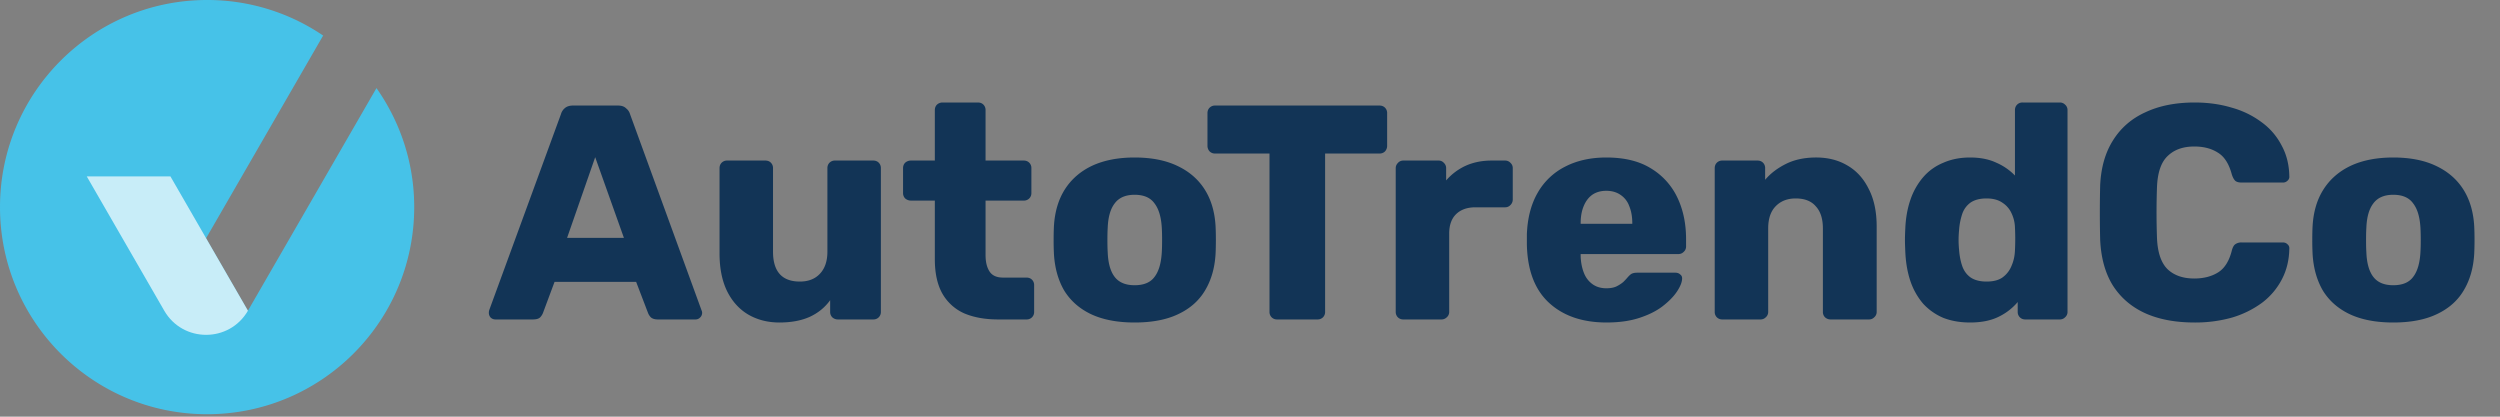
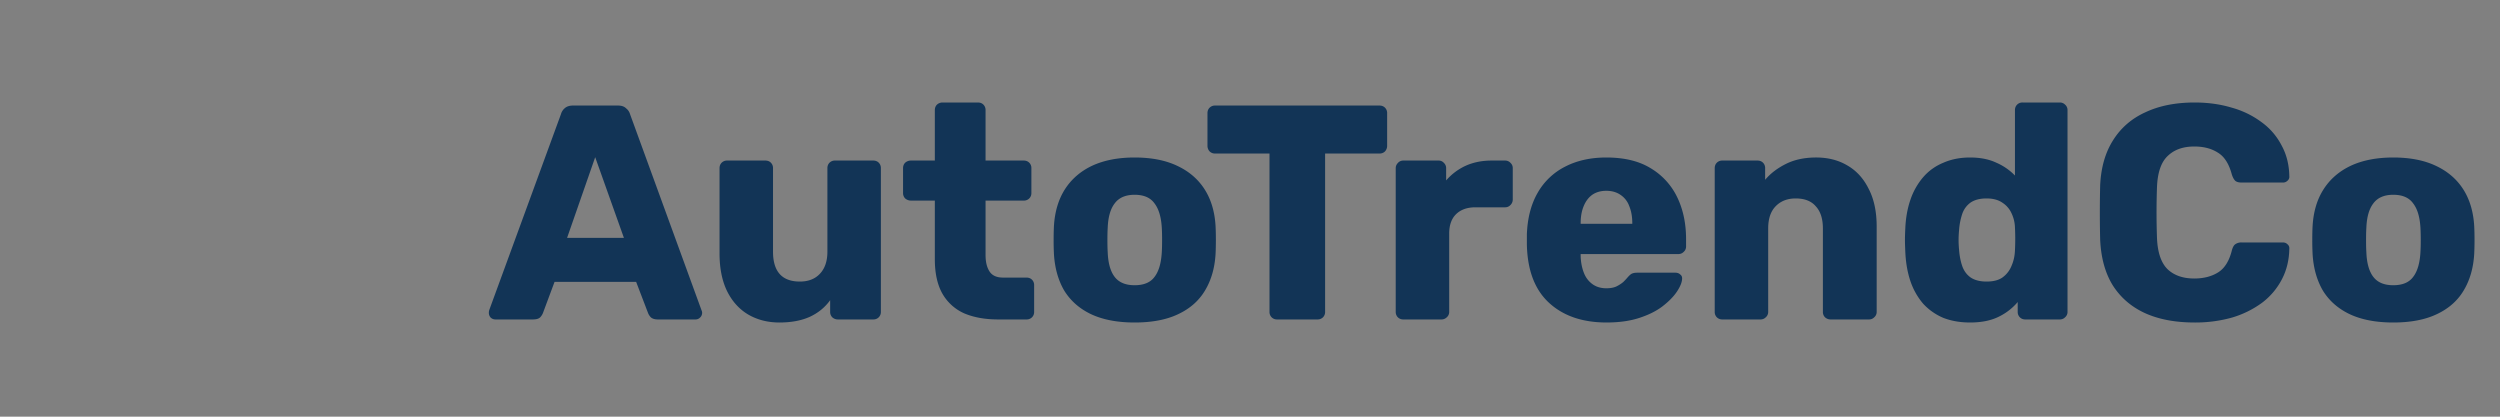
<svg xmlns="http://www.w3.org/2000/svg" width="180" height="30" fill="none">
  <rect width="100%" height="100%" fill="#808080" stroke="none" />
-   <path fill-rule="evenodd" clip-rule="evenodd" d="M17.851 22.37l-3.013-5.216L23.266 2.56A14.835 14.835 0 0014.912 0C6.676 0 0 6.676 0 14.912s6.676 14.912 14.912 14.912c8.234 0 14.912-6.676 14.912-14.912 0-3.193-1.012-6.142-2.718-8.569L17.851 22.37z" fill="#46C2E8" />
-   <path fill-rule="evenodd" clip-rule="evenodd" d="M12.272 12.703H6.248l5.578 9.667c1.34 2.318 4.687 2.318 6.026 0l-5.58-9.667z" fill="#fff" fill-opacity=".7" />
  <path d="M35.66 23a.499.499 0 01-.33-.132.499.499 0 01-.132-.33.8.8 0 01.022-.198l5.17-14.124a.85.85 0 01.264-.418c.147-.132.345-.198.594-.198h3.256c.25 0 .44.066.572.198a.8.8 0 01.286.418L50.51 22.34a.43.43 0 01.044.198.462.462 0 01-.154.33.448.448 0 01-.33.132h-2.706c-.22 0-.389-.051-.506-.154a.966.966 0 01-.198-.308l-.858-2.244h-5.874l-.836 2.244a.966.966 0 01-.198.308c-.103.103-.279.154-.528.154H35.66zm5.17-5.874h4.092l-2.068-5.808-2.024 5.808zm15.29 6.094c-.837 0-1.585-.19-2.245-.572-.645-.381-1.151-.939-1.518-1.672-.367-.748-.55-1.657-.55-2.728V12.11c0-.161.051-.293.154-.396a.536.536 0 01.396-.154h2.75c.162 0 .294.051.396.154a.536.536 0 01.154.396v6.006c0 1.437.646 2.156 1.936 2.156.601 0 1.078-.183 1.43-.55.367-.381.55-.917.55-1.606V12.11c0-.161.051-.293.154-.396a.536.536 0 01.396-.154h2.75c.162 0 .294.051.396.154a.536.536 0 01.154.396v10.34a.536.536 0 01-.154.396.536.536 0 01-.396.154h-2.552a.586.586 0 01-.396-.154.536.536 0 01-.154-.396v-.836c-.381.528-.88.931-1.496 1.21-.601.264-1.32.396-2.156.396zM71.862 23c-.939 0-1.753-.147-2.442-.44a3.39 3.39 0 01-1.562-1.408c-.367-.645-.55-1.474-.55-2.486v-4.224h-1.716a.614.614 0 01-.418-.154.536.536 0 01-.154-.396V12.11c0-.161.051-.293.154-.396a.614.614 0 01.418-.154h1.716V7.93c0-.161.051-.293.154-.396a.586.586 0 01.396-.154h2.552c.161 0 .293.051.396.154a.536.536 0 01.154.396v3.63h2.75c.161 0 .293.051.396.154a.536.536 0 01.154.396v1.782a.536.536 0 01-.154.396.536.536 0 01-.396.154h-2.75v3.916c0 .499.095.895.286 1.188.19.293.513.44.968.44h1.694c.161 0 .293.051.396.154a.536.536 0 01.154.396v1.914a.536.536 0 01-.154.396.536.536 0 01-.396.154h-2.046zm9.83.22c-1.233 0-2.274-.198-3.125-.594-.836-.396-1.48-.96-1.936-1.694-.44-.748-.689-1.635-.748-2.662a20.084 20.084 0 01-.022-.99c0-.381.008-.711.022-.99.06-1.041.323-1.929.792-2.662.47-.733 1.122-1.298 1.958-1.694.851-.396 1.87-.594 3.058-.594 1.203 0 2.222.198 3.058.594.851.396 1.511.96 1.98 1.694.47.733.734 1.62.792 2.662.015.279.022.609.022.99 0 .367-.007.697-.022.99-.058 1.027-.315 1.914-.77 2.662-.44.733-1.085 1.298-1.936 1.694-.836.396-1.877.594-3.124.594zm0-2.684c.66 0 1.136-.198 1.43-.594.307-.396.483-.99.527-1.782.015-.22.022-.513.022-.88s-.007-.66-.022-.88c-.044-.777-.22-1.364-.528-1.76-.293-.41-.77-.616-1.43-.616-.645 0-1.122.205-1.43.616-.308.396-.476.983-.506 1.76-.014.22-.022.513-.022.88s.008.66.022.88c.03.792.198 1.386.506 1.782.308.396.785.594 1.43.594zM91.954 23a.536.536 0 01-.396-.154.536.536 0 01-.154-.396V11.054h-3.916a.536.536 0 01-.396-.154.586.586 0 01-.154-.396V8.15c0-.161.05-.293.154-.396a.536.536 0 01.396-.154h11.836c.16 0 .293.051.396.154a.536.536 0 01.154.396v2.354a.586.586 0 01-.154.396.536.536 0 01-.396.154h-3.916V22.45a.536.536 0 01-.154.396.536.536 0 01-.396.154h-2.904zm9.088 0a.537.537 0 01-.396-.154.539.539 0 01-.154-.396V12.11c0-.147.052-.271.154-.374a.503.503 0 01.396-.176h2.53a.5.5 0 01.396.176.508.508 0 01.154.374v.88a4.146 4.146 0 011.408-1.056c.558-.25 1.181-.374 1.87-.374h.968c.147 0 .272.051.374.154a.5.5 0 01.176.396v2.266a.544.544 0 01-.176.396.507.507 0 01-.374.154h-2.134c-.601 0-1.07.169-1.408.506-.322.323-.484.785-.484 1.386v5.632a.5.5 0 01-.176.396.534.534 0 01-.396.154h-2.728zm14.635.22c-1.731 0-3.11-.47-4.136-1.408-1.027-.939-1.562-2.332-1.606-4.18v-.77c.044-1.159.3-2.149.77-2.97a4.73 4.73 0 011.98-1.892c.85-.44 1.84-.66 2.97-.66 1.29 0 2.354.257 3.19.77a4.883 4.883 0 011.914 2.09c.425.88.638 1.885.638 3.014v.528a.503.503 0 01-.176.396.51.51 0 01-.374.154h-7.04v.154c.014.425.088.814.22 1.166s.337.63.616.836c.278.205.616.308 1.012.308.293 0 .535-.044.726-.132.205-.103.374-.213.506-.33.132-.132.234-.242.308-.33.132-.147.234-.235.308-.264.088-.044.22-.066.396-.066h2.728c.146 0 .264.044.352.132.102.073.146.183.132.33-.015.25-.14.55-.374.902-.235.352-.58.704-1.034 1.056-.44.337-.998.616-1.672.836-.675.22-1.46.33-2.354.33zm-1.87-7.106h3.718v-.044c0-.47-.074-.88-.22-1.232a1.618 1.618 0 00-.638-.814c-.279-.19-.616-.286-1.012-.286s-.734.095-1.012.286c-.264.19-.47.462-.616.814-.147.352-.22.763-.22 1.232v.044zM124.01 23a.537.537 0 01-.396-.154.535.535 0 01-.154-.396V12.11c0-.161.051-.293.154-.396a.537.537 0 01.396-.154h2.53c.161 0 .293.051.396.154a.535.535 0 01.154.396v.836c.381-.455.88-.836 1.496-1.144.616-.308 1.342-.462 2.178-.462.851 0 1.599.19 2.244.572.66.381 1.173.946 1.54 1.694.381.733.572 1.635.572 2.706v6.138a.503.503 0 01-.176.396.51.51 0 01-.374.154h-2.772a.584.584 0 01-.396-.154.535.535 0 01-.154-.396v-6.006c0-.69-.169-1.217-.506-1.584-.323-.381-.807-.572-1.452-.572-.601 0-1.085.19-1.452.572-.352.367-.528.895-.528 1.584v6.006a.503.503 0 01-.176.396.51.51 0 01-.374.154h-2.75zm17.833.22c-.704 0-1.342-.11-1.914-.33a4.192 4.192 0 01-1.452-1.012 4.91 4.91 0 01-.924-1.628c-.22-.645-.344-1.379-.374-2.2-.014-.293-.022-.55-.022-.77 0-.235.008-.491.022-.77.03-.792.154-1.503.374-2.134a4.91 4.91 0 01.924-1.628c.396-.455.88-.8 1.452-1.034.572-.25 1.21-.374 1.914-.374.734 0 1.364.125 1.892.374a4.2 4.2 0 011.342.924V7.93a.54.54 0 01.154-.396.537.537 0 01.396-.154h2.684c.147 0 .272.051.374.154a.5.5 0 01.176.396v14.52a.5.5 0 01-.176.396.507.507 0 01-.374.154h-2.486a.537.537 0 01-.396-.154.539.539 0 01-.154-.396v-.704a4.14 4.14 0 01-1.364 1.056c-.557.279-1.246.418-2.068.418zm1.188-2.948c.499 0 .888-.103 1.166-.308.294-.22.506-.499.638-.836.147-.337.228-.704.242-1.1a16.38 16.38 0 000-1.65 2.55 2.55 0 00-.242-1.012 1.766 1.766 0 00-.66-.77c-.293-.205-.674-.308-1.144-.308-.484 0-.872.103-1.166.308a1.667 1.667 0 00-.594.836 4.75 4.75 0 00-.22 1.166c-.044.455-.044.91 0 1.364.03.425.103.814.22 1.166.118.352.316.63.594.836.294.205.682.308 1.166.308zm14.979 2.948c-1.393 0-2.588-.227-3.586-.682-.982-.455-1.752-1.122-2.31-2.002-.542-.88-.843-1.973-.902-3.278a83.214 83.214 0 010-3.916c.059-1.276.367-2.354.924-3.234.558-.895 1.335-1.57 2.332-2.024.998-.47 2.178-.704 3.542-.704.968 0 1.863.125 2.684.374a6.44 6.44 0 012.156 1.056 4.735 4.735 0 011.43 1.672c.352.645.536 1.379.55 2.2a.358.358 0 01-.132.33.448.448 0 01-.33.132h-2.97c-.19 0-.337-.037-.44-.11-.102-.088-.19-.242-.264-.462-.205-.777-.542-1.305-1.012-1.584-.454-.293-1.019-.44-1.694-.44-.806 0-1.444.227-1.914.682-.469.44-.726 1.18-.77 2.222a51.753 51.753 0 000 3.696c.044 1.041.301 1.79.77 2.244.47.44 1.108.66 1.914.66.675 0 1.247-.147 1.716-.44.47-.293.8-.821.99-1.584.059-.22.14-.367.242-.44a.753.753 0 01.462-.132h2.97c.132 0 .242.044.33.132a.358.358 0 01.132.33c-.014.821-.198 1.562-.55 2.222a5.003 5.003 0 01-1.43 1.672 7.03 7.03 0 01-2.156 1.056 9.737 9.737 0 01-2.684.352zm14.304 0c-1.232 0-2.274-.198-3.124-.594-.836-.396-1.482-.96-1.936-1.694-.44-.748-.69-1.635-.748-2.662a19.601 19.601 0 01-.022-.99c0-.381.007-.711.022-.99.058-1.041.322-1.929.792-2.662.469-.733 1.122-1.298 1.958-1.694.85-.396 1.87-.594 3.058-.594 1.202 0 2.222.198 3.058.594.85.396 1.51.96 1.98 1.694.469.733.733 1.62.792 2.662.014.279.022.609.022.99 0 .367-.008.697-.022.99-.059 1.027-.316 1.914-.77 2.662-.44.733-1.086 1.298-1.936 1.694-.836.396-1.878.594-3.124.594zm0-2.684c.66 0 1.136-.198 1.43-.594.308-.396.484-.99.528-1.782a14.4 14.4 0 00.022-.88c0-.367-.008-.66-.022-.88-.044-.777-.22-1.364-.528-1.76-.294-.41-.77-.616-1.43-.616-.646 0-1.122.205-1.43.616-.308.396-.477.983-.506 1.76-.015.22-.022.513-.022.88s.007.66.022.88c.029.792.198 1.386.506 1.782.308.396.784.594 1.43.594z" fill="#123456" />
</svg>